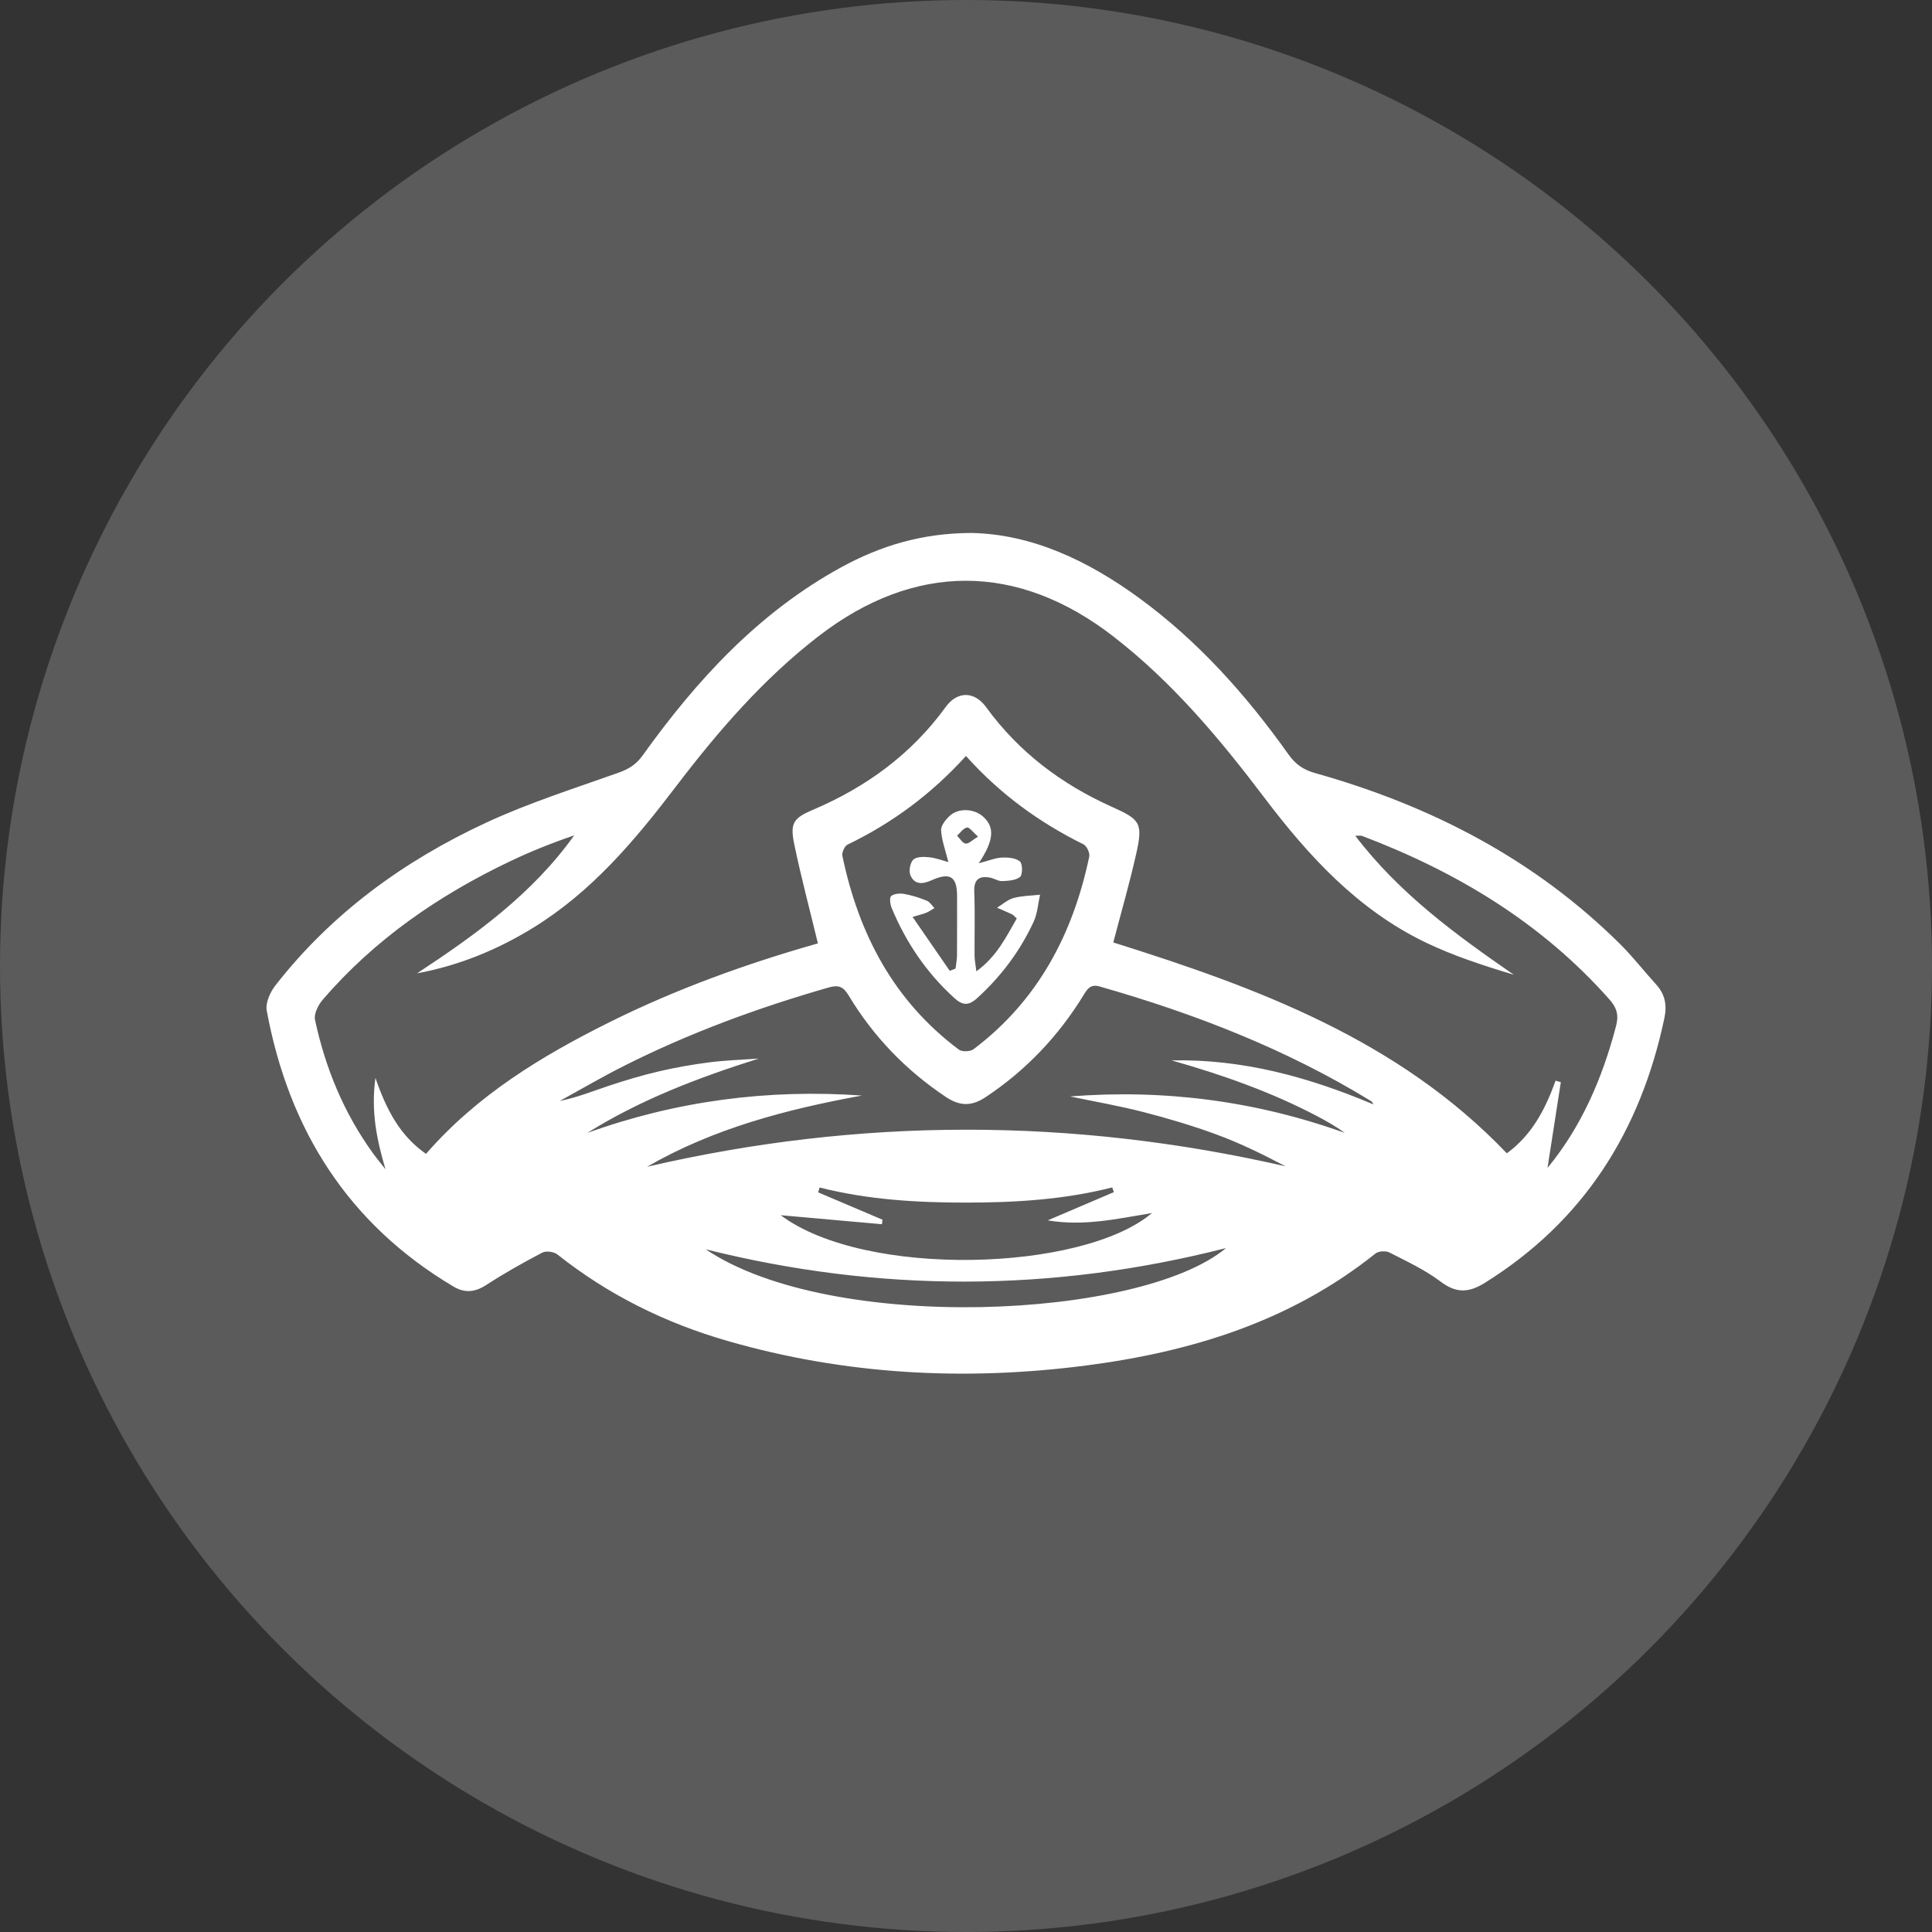
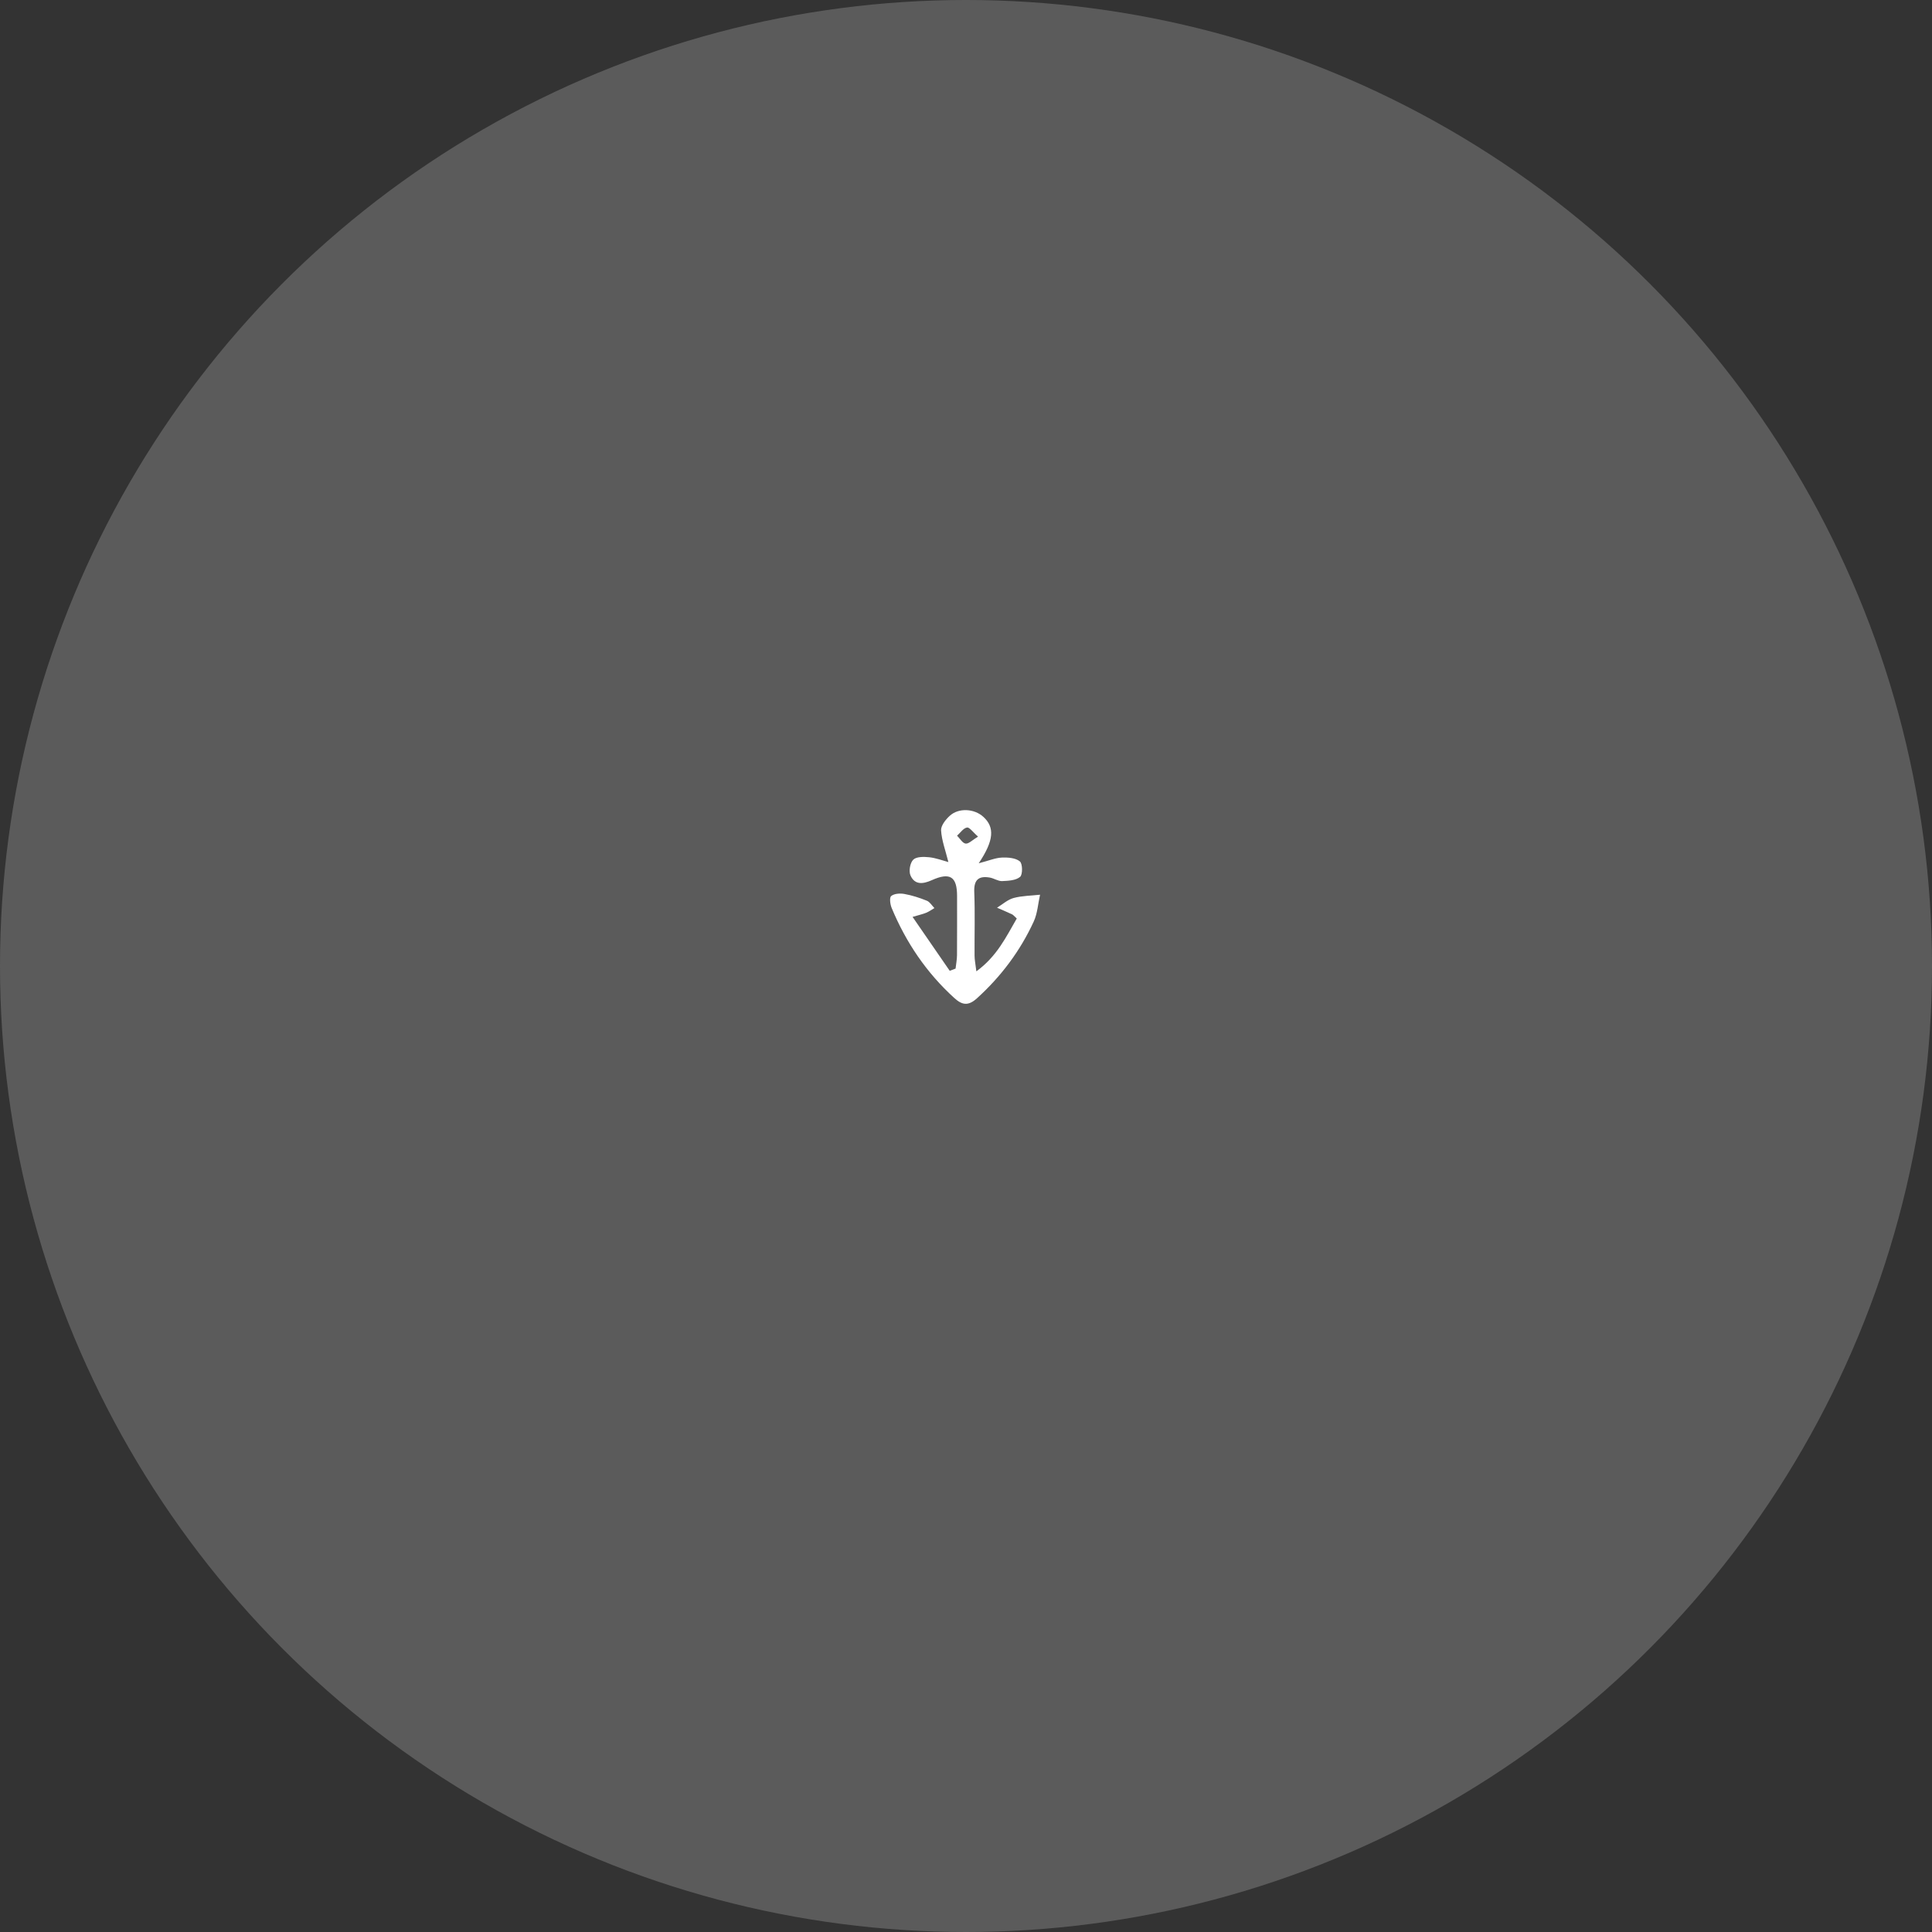
<svg xmlns="http://www.w3.org/2000/svg" width="58" height="58" viewBox="0 0 58 58" fill="none">
  <rect x="0" y="0" width="58" height="58" fill="#333333" stroke="none" />
  <circle cx="29" cy="29" r="29" fill="#5B5B5B" />
-   <path d="M29.162 16C30.979 16.036 32.655 16.826 34.2 17.954C35.973 19.25 37.416 20.868 38.681 22.648C38.892 22.946 39.127 23.108 39.476 23.207C42.947 24.182 46.07 25.79 48.649 28.354C49.026 28.729 49.352 29.153 49.711 29.546C49.984 29.844 50.05 30.166 49.966 30.565C49.251 33.95 47.552 36.657 44.577 38.511C44.101 38.809 43.722 38.833 43.251 38.477C42.784 38.124 42.24 37.87 41.714 37.602C41.603 37.545 41.385 37.556 41.292 37.632C38.746 39.669 35.769 40.583 32.599 40.994C28.965 41.464 25.37 41.274 21.838 40.255C19.973 39.718 18.26 38.872 16.734 37.66C16.629 37.577 16.393 37.545 16.279 37.605C15.705 37.905 15.139 38.225 14.595 38.577C14.255 38.797 13.952 38.825 13.608 38.62C10.444 36.737 8.67 33.91 8.008 30.342C7.965 30.111 8.108 29.789 8.265 29.587C9.954 27.42 12.122 25.845 14.59 24.699C15.871 24.104 17.229 23.674 18.563 23.199C18.869 23.09 19.095 22.955 19.288 22.685C20.912 20.418 22.771 18.39 25.254 17.03C26.424 16.39 27.671 16.004 29.162 16ZM33.421 28.293C37.737 29.648 41.979 31.211 45.236 34.623C45.993 34.072 46.395 33.291 46.7 32.442C46.753 32.458 46.804 32.474 46.857 32.489C46.722 33.359 46.587 34.228 46.457 35.062C47.469 33.837 48.103 32.377 48.515 30.802C48.602 30.474 48.536 30.252 48.32 30.008C46.282 27.703 43.735 26.174 40.889 25.094C40.846 25.078 40.791 25.092 40.687 25.092C42.015 26.831 43.706 28.061 45.445 29.262C44.535 28.988 43.635 28.696 42.791 28.29C40.766 27.313 39.289 25.707 37.956 23.945C36.615 22.173 35.19 20.472 33.42 19.104C30.546 16.88 27.452 16.88 24.579 19.095C22.915 20.378 21.552 21.958 20.287 23.619C19.053 25.24 17.752 26.783 15.99 27.862C14.916 28.52 13.767 28.99 12.521 29.22C14.284 28.059 15.985 26.834 17.237 25.079C16.577 25.303 15.937 25.559 15.316 25.855C13.172 26.877 11.246 28.201 9.688 30.013C9.553 30.17 9.418 30.438 9.457 30.617C9.767 32.062 10.321 33.408 11.191 34.613C11.312 34.781 11.446 34.94 11.573 35.103C11.313 34.226 11.132 33.368 11.271 32.359C11.6 33.319 12.01 34.097 12.789 34.64C14.325 32.874 16.253 31.706 18.288 30.692C20.314 29.683 22.436 28.922 24.554 28.321C24.306 27.293 24.043 26.311 23.839 25.318C23.712 24.697 23.835 24.553 24.415 24.306C26.01 23.627 27.366 22.637 28.393 21.221C28.74 20.743 29.253 20.745 29.603 21.228C30.584 22.578 31.87 23.545 33.381 24.222C34.231 24.603 34.318 24.706 34.109 25.636C33.909 26.525 33.655 27.401 33.421 28.295V28.293ZM17.621 34.015C20.298 33.049 23.05 32.69 25.876 32.889C23.623 33.301 21.429 33.87 19.425 35.027C25.812 33.545 32.192 33.547 38.591 35.013C37.916 34.656 37.234 34.321 36.525 34.06C35.806 33.795 35.067 33.576 34.324 33.384C33.598 33.197 32.857 33.07 32.123 32.916C34.952 32.694 37.701 33.051 40.374 34.011C40.104 33.815 39.825 33.657 39.54 33.507C38.151 32.777 36.681 32.261 35.173 31.834C37.295 31.787 39.289 32.334 41.228 33.154C41.209 33.104 41.185 33.071 41.153 33.051C38.614 31.495 35.868 30.43 33.016 29.616C32.748 29.54 32.654 29.67 32.536 29.863C31.777 31.104 30.8 32.134 29.583 32.941C29.166 33.217 28.811 33.207 28.401 32.935C27.2 32.134 26.222 31.122 25.48 29.889C25.321 29.625 25.18 29.559 24.882 29.644C22.761 30.251 20.698 31.009 18.725 32.003C18.074 32.331 17.444 32.701 16.804 33.051C17.321 32.951 17.795 32.756 18.28 32.595C18.77 32.433 19.267 32.283 19.769 32.166C20.271 32.048 20.783 31.958 21.295 31.892C21.786 31.83 22.284 31.815 22.778 31.779C20.966 32.35 19.227 33.012 17.623 34.016L17.621 34.015ZM28.999 22.695C27.965 23.835 26.79 24.707 25.445 25.355C25.355 25.399 25.267 25.594 25.289 25.695C25.778 28.039 26.832 30.05 28.787 31.511C28.881 31.581 29.127 31.573 29.226 31.499C31.16 30.04 32.212 28.042 32.7 25.715C32.724 25.606 32.624 25.395 32.526 25.347C31.201 24.692 30.026 23.841 28.999 22.695ZM23.437 36.481C25.97 38.38 32.504 38.182 34.583 36.416C33.534 36.591 32.526 36.82 31.455 36.636C32.16 36.335 32.8 36.062 33.44 35.788C33.423 35.741 33.406 35.695 33.389 35.648C31.95 36.013 30.485 36.103 29.009 36.103C27.527 36.104 26.055 36.017 24.607 35.65C24.591 35.699 24.576 35.747 24.56 35.795C25.204 36.069 25.849 36.342 26.493 36.616C26.488 36.661 26.482 36.706 26.476 36.752C25.45 36.661 24.425 36.569 23.436 36.481H23.437ZM21.186 37.505C24.953 40.043 34.244 39.606 36.806 37.468C31.561 38.807 26.373 38.801 21.186 37.505Z" fill="white" />
  <path d="M29.383 25.916C29.694 25.835 29.884 25.753 30.076 25.745C30.26 25.737 30.491 25.755 30.617 25.86C30.701 25.929 30.704 26.256 30.624 26.324C30.497 26.432 30.269 26.443 30.082 26.451C29.961 26.455 29.839 26.366 29.713 26.345C29.375 26.287 29.234 26.416 29.248 26.779C29.273 27.414 29.253 28.05 29.257 28.686C29.257 28.812 29.284 28.936 29.311 29.16C29.933 28.707 30.205 28.123 30.524 27.574C30.448 27.505 30.421 27.467 30.383 27.449C30.235 27.379 30.083 27.316 29.932 27.25C30.096 27.15 30.25 27.008 30.428 26.959C30.683 26.89 30.957 26.89 31.223 26.86C31.162 27.131 31.146 27.422 31.032 27.668C30.625 28.55 30.053 29.313 29.331 29.968C29.076 30.199 28.893 30.183 28.651 29.963C27.815 29.204 27.199 28.294 26.768 27.257C26.723 27.147 26.697 26.945 26.755 26.899C26.846 26.825 27.02 26.814 27.147 26.837C27.378 26.878 27.607 26.952 27.824 27.04C27.915 27.076 27.977 27.186 28.052 27.261C27.972 27.308 27.895 27.364 27.809 27.4C27.718 27.439 27.619 27.46 27.396 27.526C27.793 28.102 28.152 28.623 28.511 29.144C28.57 29.122 28.628 29.1 28.687 29.078C28.702 28.943 28.729 28.808 28.73 28.673C28.734 28.082 28.732 27.49 28.732 26.899C28.732 26.316 28.521 26.177 27.97 26.425C27.703 26.545 27.46 26.567 27.334 26.282C27.277 26.154 27.32 25.905 27.416 25.809C27.509 25.716 27.732 25.718 27.892 25.735C28.097 25.756 28.296 25.833 28.471 25.88C28.384 25.529 28.271 25.232 28.252 24.931C28.243 24.789 28.387 24.606 28.51 24.493C28.779 24.244 29.253 24.274 29.524 24.525C29.861 24.834 29.845 25.226 29.382 25.916L29.383 25.916ZM29.362 25.115C29.207 24.982 29.103 24.828 29.029 24.843C28.919 24.863 28.83 25 28.732 25.088C28.818 25.173 28.895 25.313 28.989 25.325C29.081 25.337 29.19 25.219 29.362 25.115Z" fill="white" />
</svg>